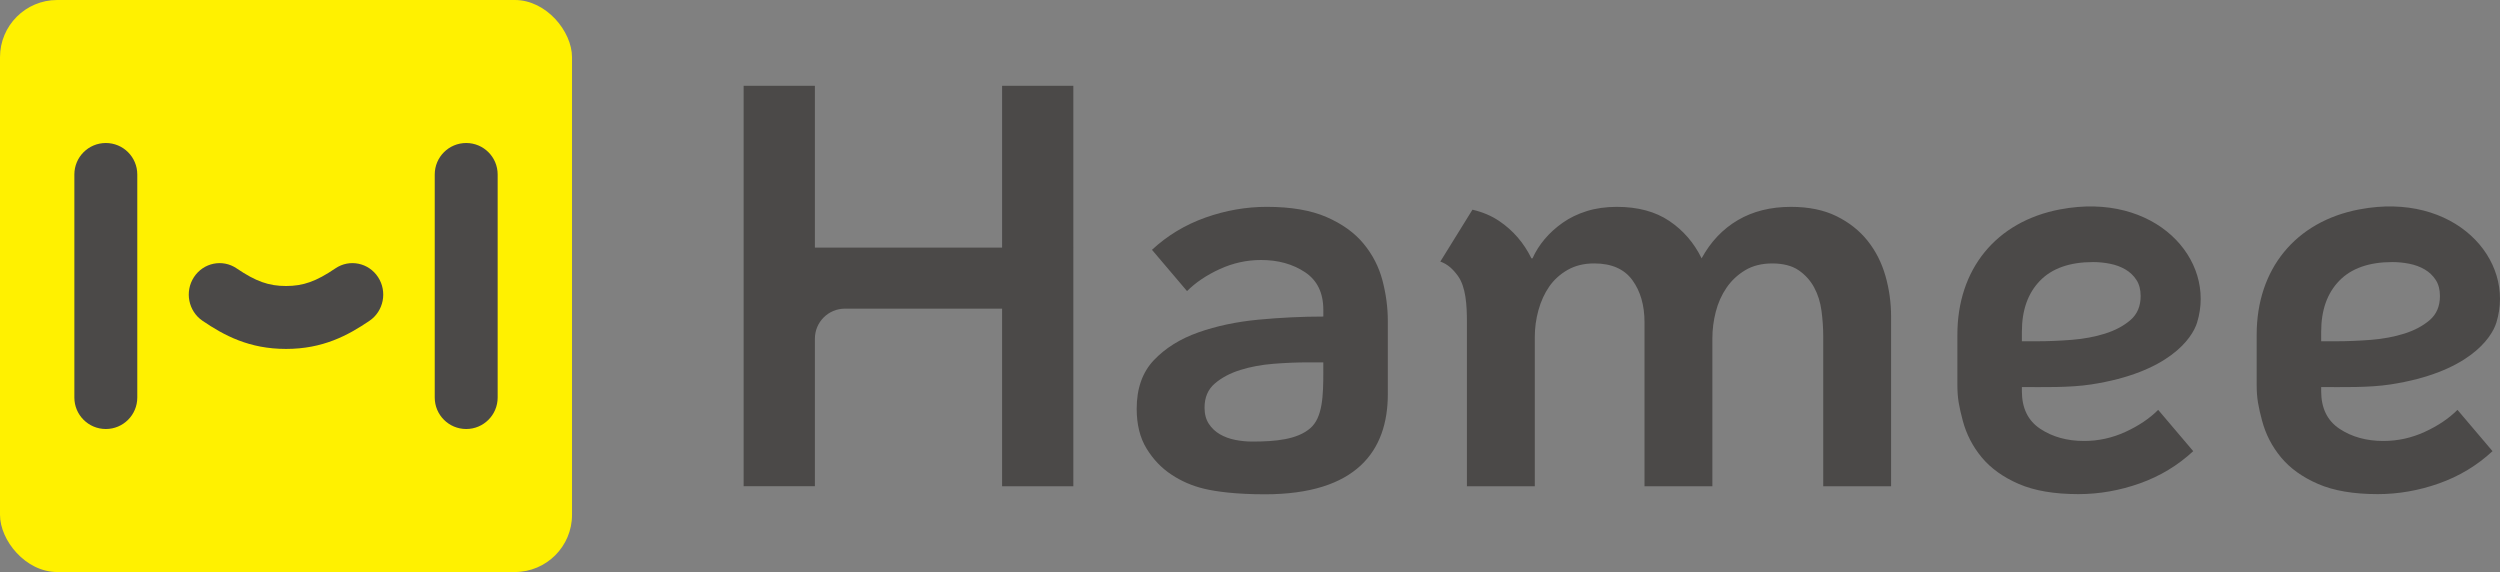
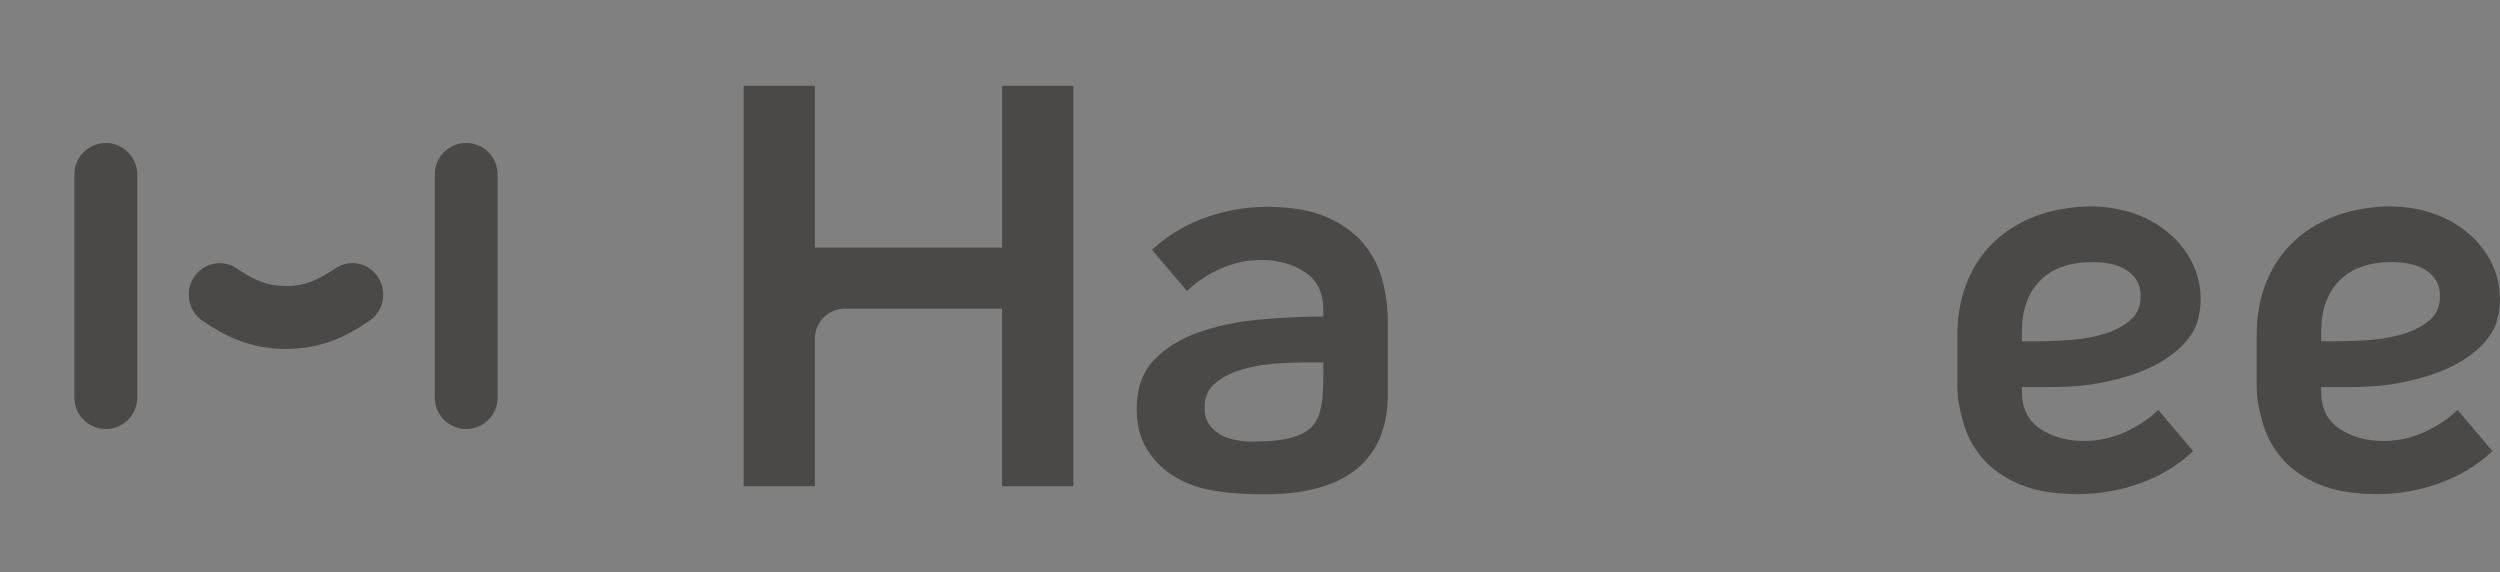
<svg xmlns="http://www.w3.org/2000/svg" viewBox="0 0 1748.2 400" data-sanitized-data-name="Layer 2" data-name="Layer 2" id="Layer_2">
  <rect x="0" y="0" width="1748.2" height="400" fill="#808080" stroke="none" />
  <defs>
    <style>
      .cls-1 {
        fill: #4b4948;
      }

      .cls-1, .cls-2 {
        stroke-width: 0px;
      }

      .cls-2 {
        fill: #fff100;
      }
    </style>
  </defs>
  <g data-sanitized-data-name="レイヤー 1" data-name="レイヤー 1" id="_レイヤー_1">
    <g>
      <g>
-         <rect ry="40" rx="40" height="400" width="400" class="cls-2" />
        <path d="M200,244c-25.83,0-43.33-9.46-58.38-19.68-9.91-6.73-12.6-20.38-6.01-30.5,6.59-10.11,19.96-12.87,29.87-6.14,13.4,9.1,22.43,12.32,34.52,12.32s21.12-3.22,34.52-12.32c9.91-6.73,23.28-3.98,29.87,6.14,6.59,10.12,3.9,23.77-6.01,30.5-15.06,10.22-32.55,19.68-58.38,19.68Z" class="cls-1" />
        <path d="M74,300c-12.15,0-22-9.85-22-22V122c0-12.15,9.85-22,22-22s22,9.85,22,22v156c0,12.15-9.85,22-22,22Z" class="cls-1" />
        <path d="M326,300c-12.15,0-22-9.85-22-22V122c0-12.15,9.85-22,22-22s22,9.85,22,22v156c0,12.15-9.85,22-22,22Z" class="cls-1" />
      </g>
      <g>
        <path d="M884.46,345.65c-20.21,0-34.03-1.88-42.34-3.86-8.31-1.97-15.96-5.27-22.93-9.89-6.99-4.6-12.79-10.67-17.4-18.19-4.62-7.51-6.93-16.81-6.93-27.89,0-14.23,4.02-25.56,12.06-34.01,8.03-8.44,18.39-14.89,31.05-19.37,12.65-4.48,26.69-7.45,42.12-8.91,15.42-1.44,30.51-2.17,45.28-2.17v-4.75c0-11.87-4.29-20.63-12.85-26.3-8.57-5.67-18.79-8.5-30.65-8.5-10.02,0-19.65,2.11-28.87,6.33-9.23,4.22-16.88,9.36-22.94,15.42l-24.51-28.87c10.8-10.02,23.26-17.53,37.37-22.54,14.1-5,28.41-7.51,42.91-7.51,16.87,0,30.78,2.37,41.73,7.12,10.94,4.75,19.57,10.94,25.9,18.59,6.34,7.65,10.74,16.21,13.25,25.7,2.5,9.49,3.76,18.99,3.76,28.48v51.1c0,39.84-22.13,70.02-85.99,70.02ZM925.37,253.4h-10.68c-7.65,0-15.68.33-24.12.99-8.45.67-16.21,2.12-23.34,4.36-7.12,2.24-13.05,5.41-17.79,9.49-4.75,4.09-7.12,9.69-7.12,16.81,0,4.48.99,8.24,2.97,11.27,1.97,3.03,4.54,5.47,7.71,7.32,3.16,1.84,6.72,3.16,10.67,3.95,3.96.79,7.92,1.19,11.87,1.19,16.54,0,31.48-1.4,40.68-9.3,8.67-7.44,9.15-22.68,9.15-39.35v-6.73Z" class="cls-1" />
-         <path d="M1318.44,192.9c-2.64-9.23-6.79-17.4-12.46-24.52-5.67-7.12-12.92-12.85-21.76-17.21-8.83-4.35-19.44-6.52-31.83-6.52-14.24,0-26.63,3.1-37.18,9.3-10.54,6.19-18.98,15.1-25.31,26.69-5.28-10.81-12.79-19.51-22.54-26.1-9.76-6.59-22.02-9.89-36.78-9.89-7.65,0-14.64.99-20.96,2.96-6.33,1.98-11.93,4.69-16.8,8.11-4.89,3.43-9.1,7.26-12.65,11.47-3.56,4.22-6.4,8.7-8.5,13.45h-.79c-5.28-10.81-12.79-19.51-22.54-26.1-5.44-3.67-11.68-6.29-18.68-7.91l-22.47,36.28c5.12,1.83,8.73,5.15,12.25,9.96,5.66,7.78,6.35,20.59,6.35,32.46v15.15c0,25.49,0,99.54,0,99.54h47.46v-104.41c0-6.33.85-12.59,2.57-18.78,1.72-6.19,4.22-11.66,7.51-16.41,3.3-4.75,7.57-8.63,12.85-11.67,5.28-3.02,11.48-4.54,18.59-4.54,12.12,0,21.02,3.89,26.7,11.66,5.66,7.78,8.5,17.6,8.5,29.47v114.69h47.46v-103.61c0-6.06.78-12.19,2.37-18.39,1.58-6.19,4.08-11.8,7.51-16.81,3.42-5,7.77-9.09,13.05-12.25,5.28-3.17,11.6-4.75,18.98-4.75s13.78,1.58,18.39,4.75c4.61,3.16,8.24,7.18,10.88,12.06,2.63,4.88,4.35,10.36,5.14,16.42.79,6.06,1.19,11.86,1.19,17.39v105.2h47.46v-118.64c0-9.75-1.32-19.25-3.95-28.48Z" class="cls-1" />
        <path d="M569.84,236.83c0-11.6,9.4-21,21-21h109.9v124.19h49.83V60.01s-49.83,0-49.83,0v113.11h-130.9V60.01h-49.83v280h49.83v-103.19Z" class="cls-1" />
        <path d="M1440.62,146.42c66.35-12.62,109.46,34.87,95.74,79.2-3.44,11.13-20.01,34.91-74.03,43.21-15.31,2.35-33.7,1.83-48.47,1.83v2.9c0,11.87,4.29,20.63,12.85,26.3,8.57,5.67,18.79,8.5,30.65,8.5,10.03,0,19.65-2.11,28.87-6.33,9.23-4.22,16.88-9.36,22.94-15.42l24.51,28.87c-10.8,10.02-23.26,17.53-37.37,22.54-14.1,5-28.41,7.51-42.91,7.51-16.87,0-30.78-2.37-41.73-7.12-10.94-4.75-19.57-10.94-25.9-18.59-6.34-7.65-10.74-16.21-13.25-25.7-2.5-9.5-3.76-15.38-3.76-24.86v-35.24c0-45.7,26.96-79.08,71.84-87.61ZM1413.86,238.64h10.68c7.65,0,15.68-.33,24.12-.99,8.45-.67,16.21-2.12,23.34-4.36,7.12-2.24,13.05-5.4,17.79-9.49,4.75-4.09,7.12-9.69,7.12-16.81,0-4.48-.99-8.24-2.97-11.27-1.97-3.03-4.54-5.47-7.71-7.32-3.16-1.84-6.72-3.16-10.67-3.95-3.96-.79-7.92-1.19-11.87-1.19-16.34,0-28.73,4.36-37.18,13.06-8.44,8.7-12.65,20.56-12.65,35.59v6.73Z" class="cls-1" />
        <path d="M1649.91,146.42c66.35-12.62,109.46,34.87,95.74,79.2-3.44,11.13-20.01,34.91-74.03,43.21-15.31,2.35-33.7,1.83-48.47,1.83v2.9c0,11.87,4.29,20.63,12.85,26.3,8.57,5.67,18.79,8.5,30.65,8.5,10.03,0,19.65-2.11,28.87-6.33,9.23-4.22,16.88-9.36,22.94-15.42l24.51,28.87c-10.8,10.02-23.26,17.53-37.37,22.54-14.1,5-28.41,7.51-42.91,7.51-16.87,0-30.78-2.37-41.73-7.12-10.94-4.75-19.57-10.94-25.9-18.59-6.34-7.65-10.74-16.21-13.25-25.7-2.5-9.5-3.76-15.38-3.76-24.86v-35.24c0-45.7,26.96-79.08,71.84-87.61ZM1623.15,238.64h10.68c7.65,0,15.69-.33,24.12-.99,8.45-.67,16.21-2.12,23.34-4.36,7.12-2.24,13.05-5.4,17.79-9.49,4.75-4.09,7.12-9.69,7.12-16.81,0-4.48-.99-8.24-2.97-11.27-1.97-3.03-4.54-5.47-7.71-7.32-3.16-1.84-6.72-3.16-10.67-3.95-3.96-.79-7.92-1.19-11.87-1.19-16.34,0-28.73,4.36-37.18,13.06-8.44,8.7-12.65,20.56-12.65,35.59v6.73Z" class="cls-1" />
      </g>
    </g>
  </g>
</svg>